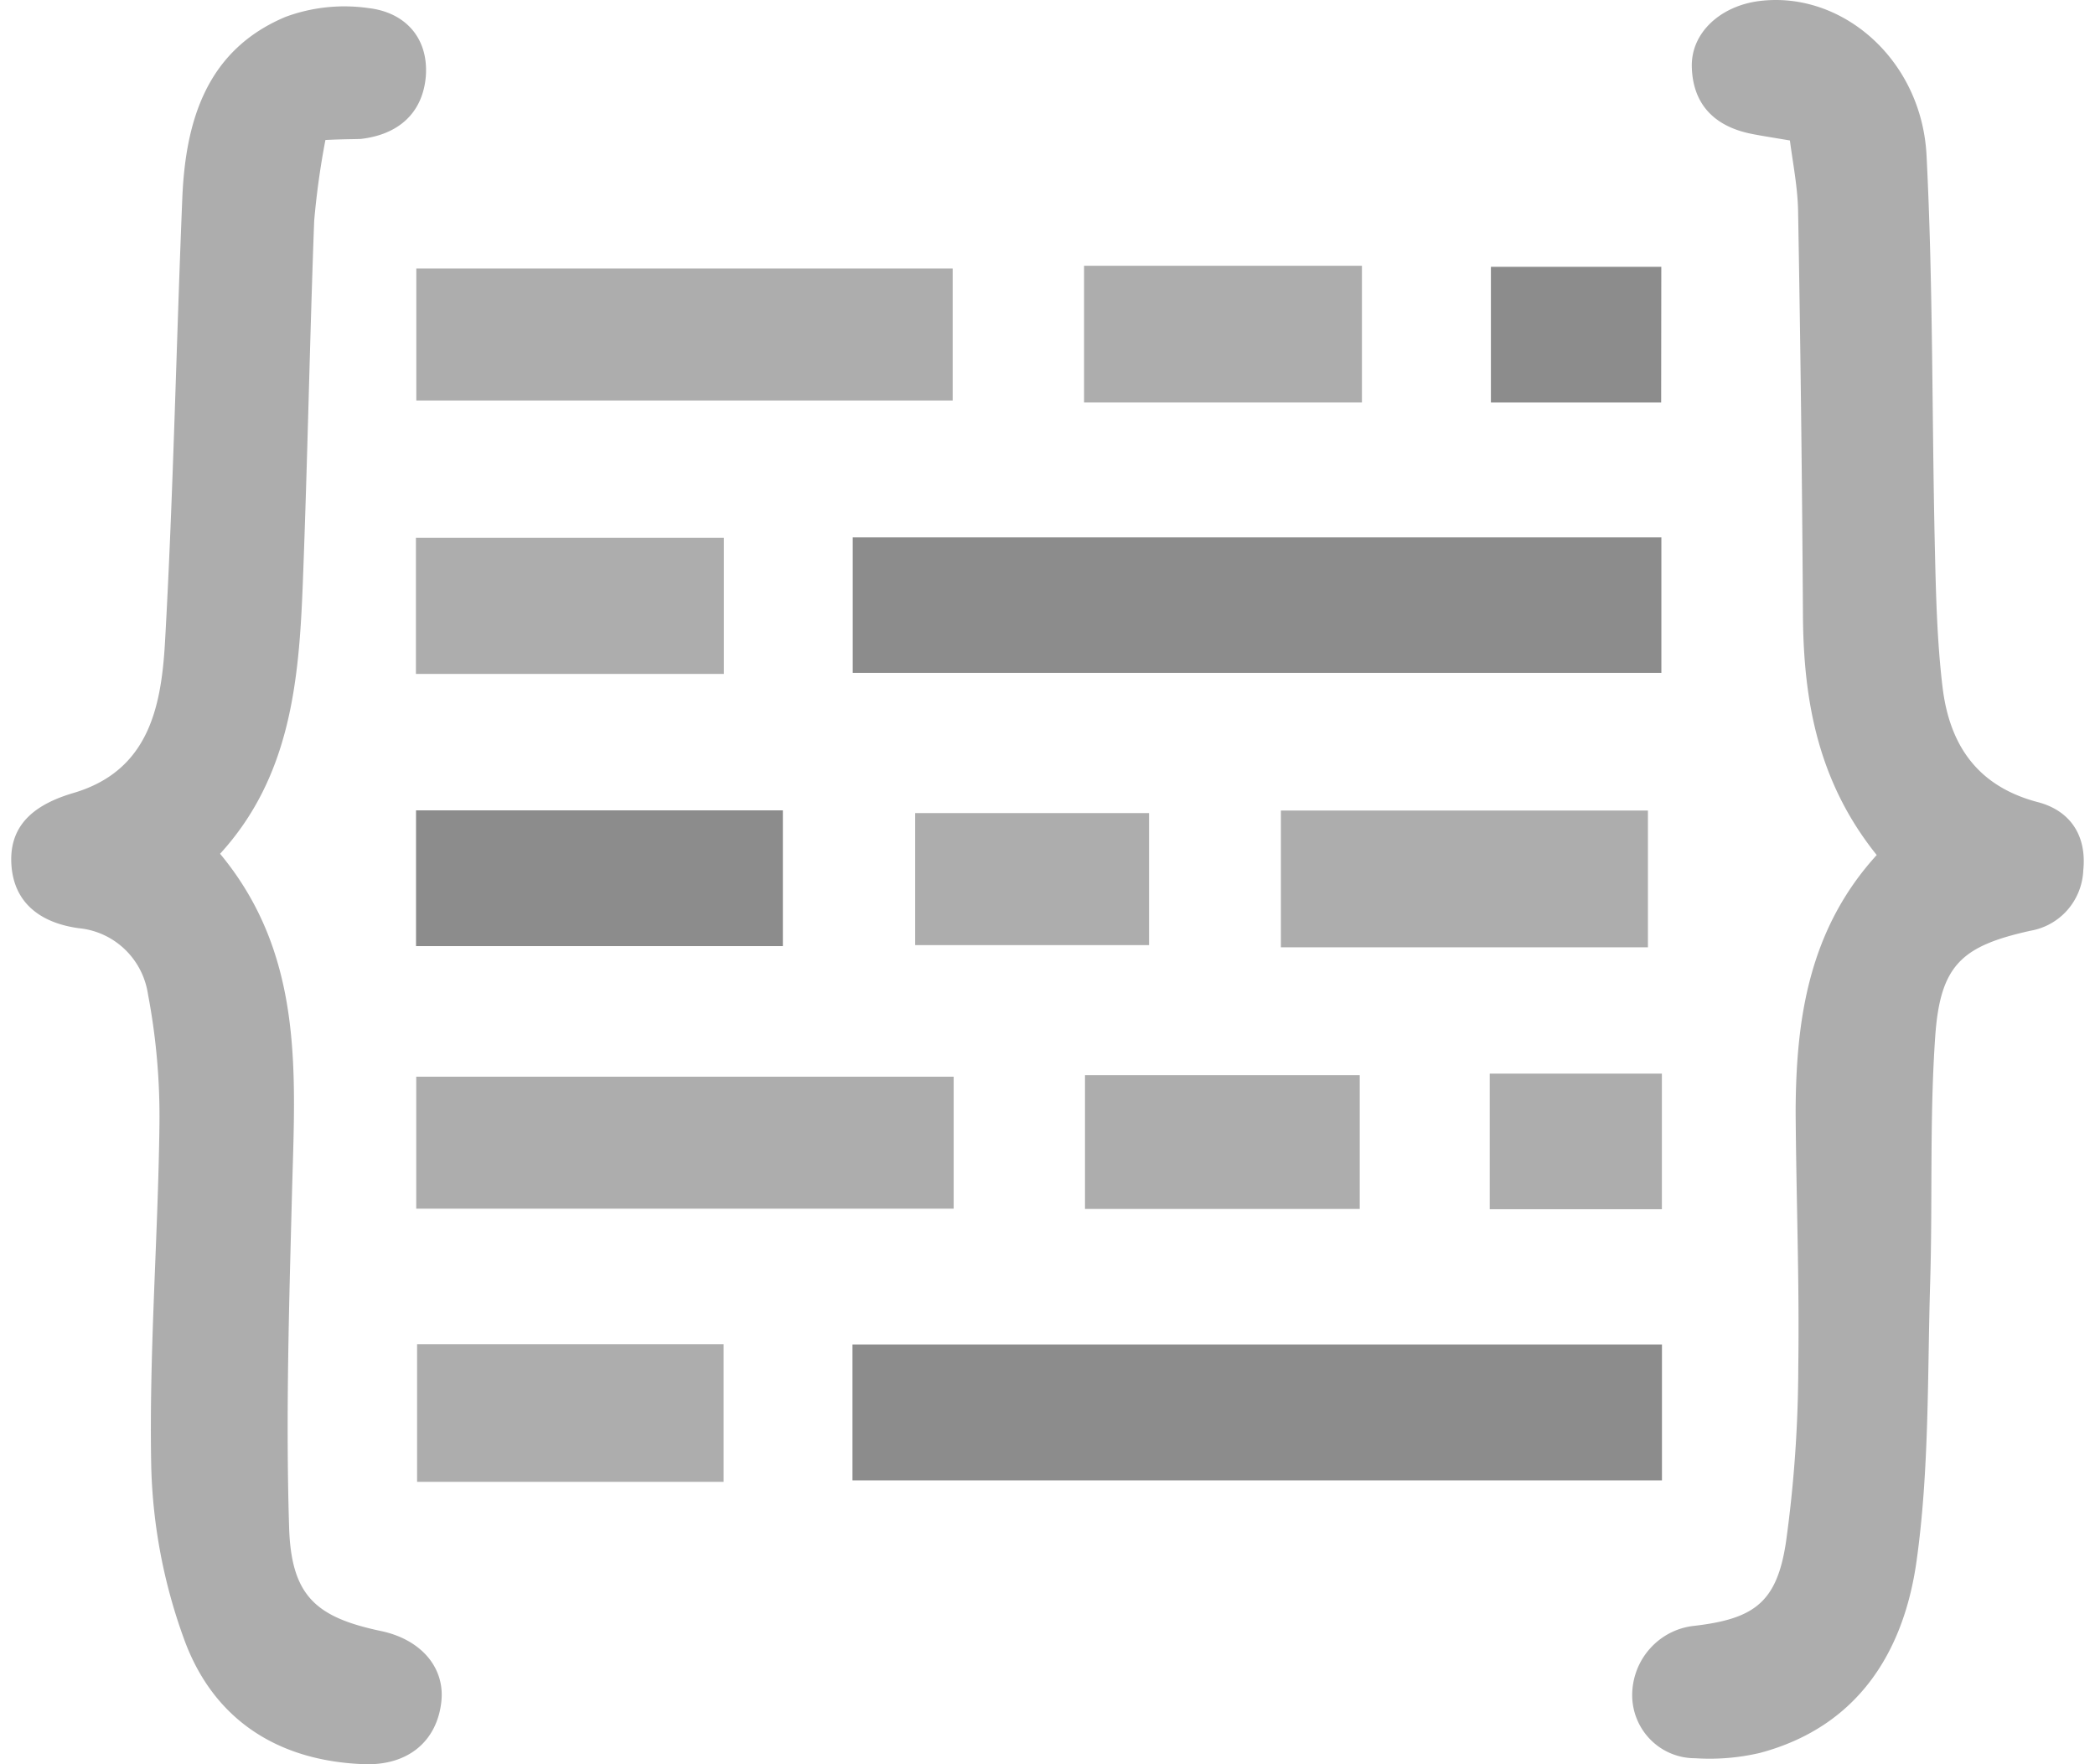
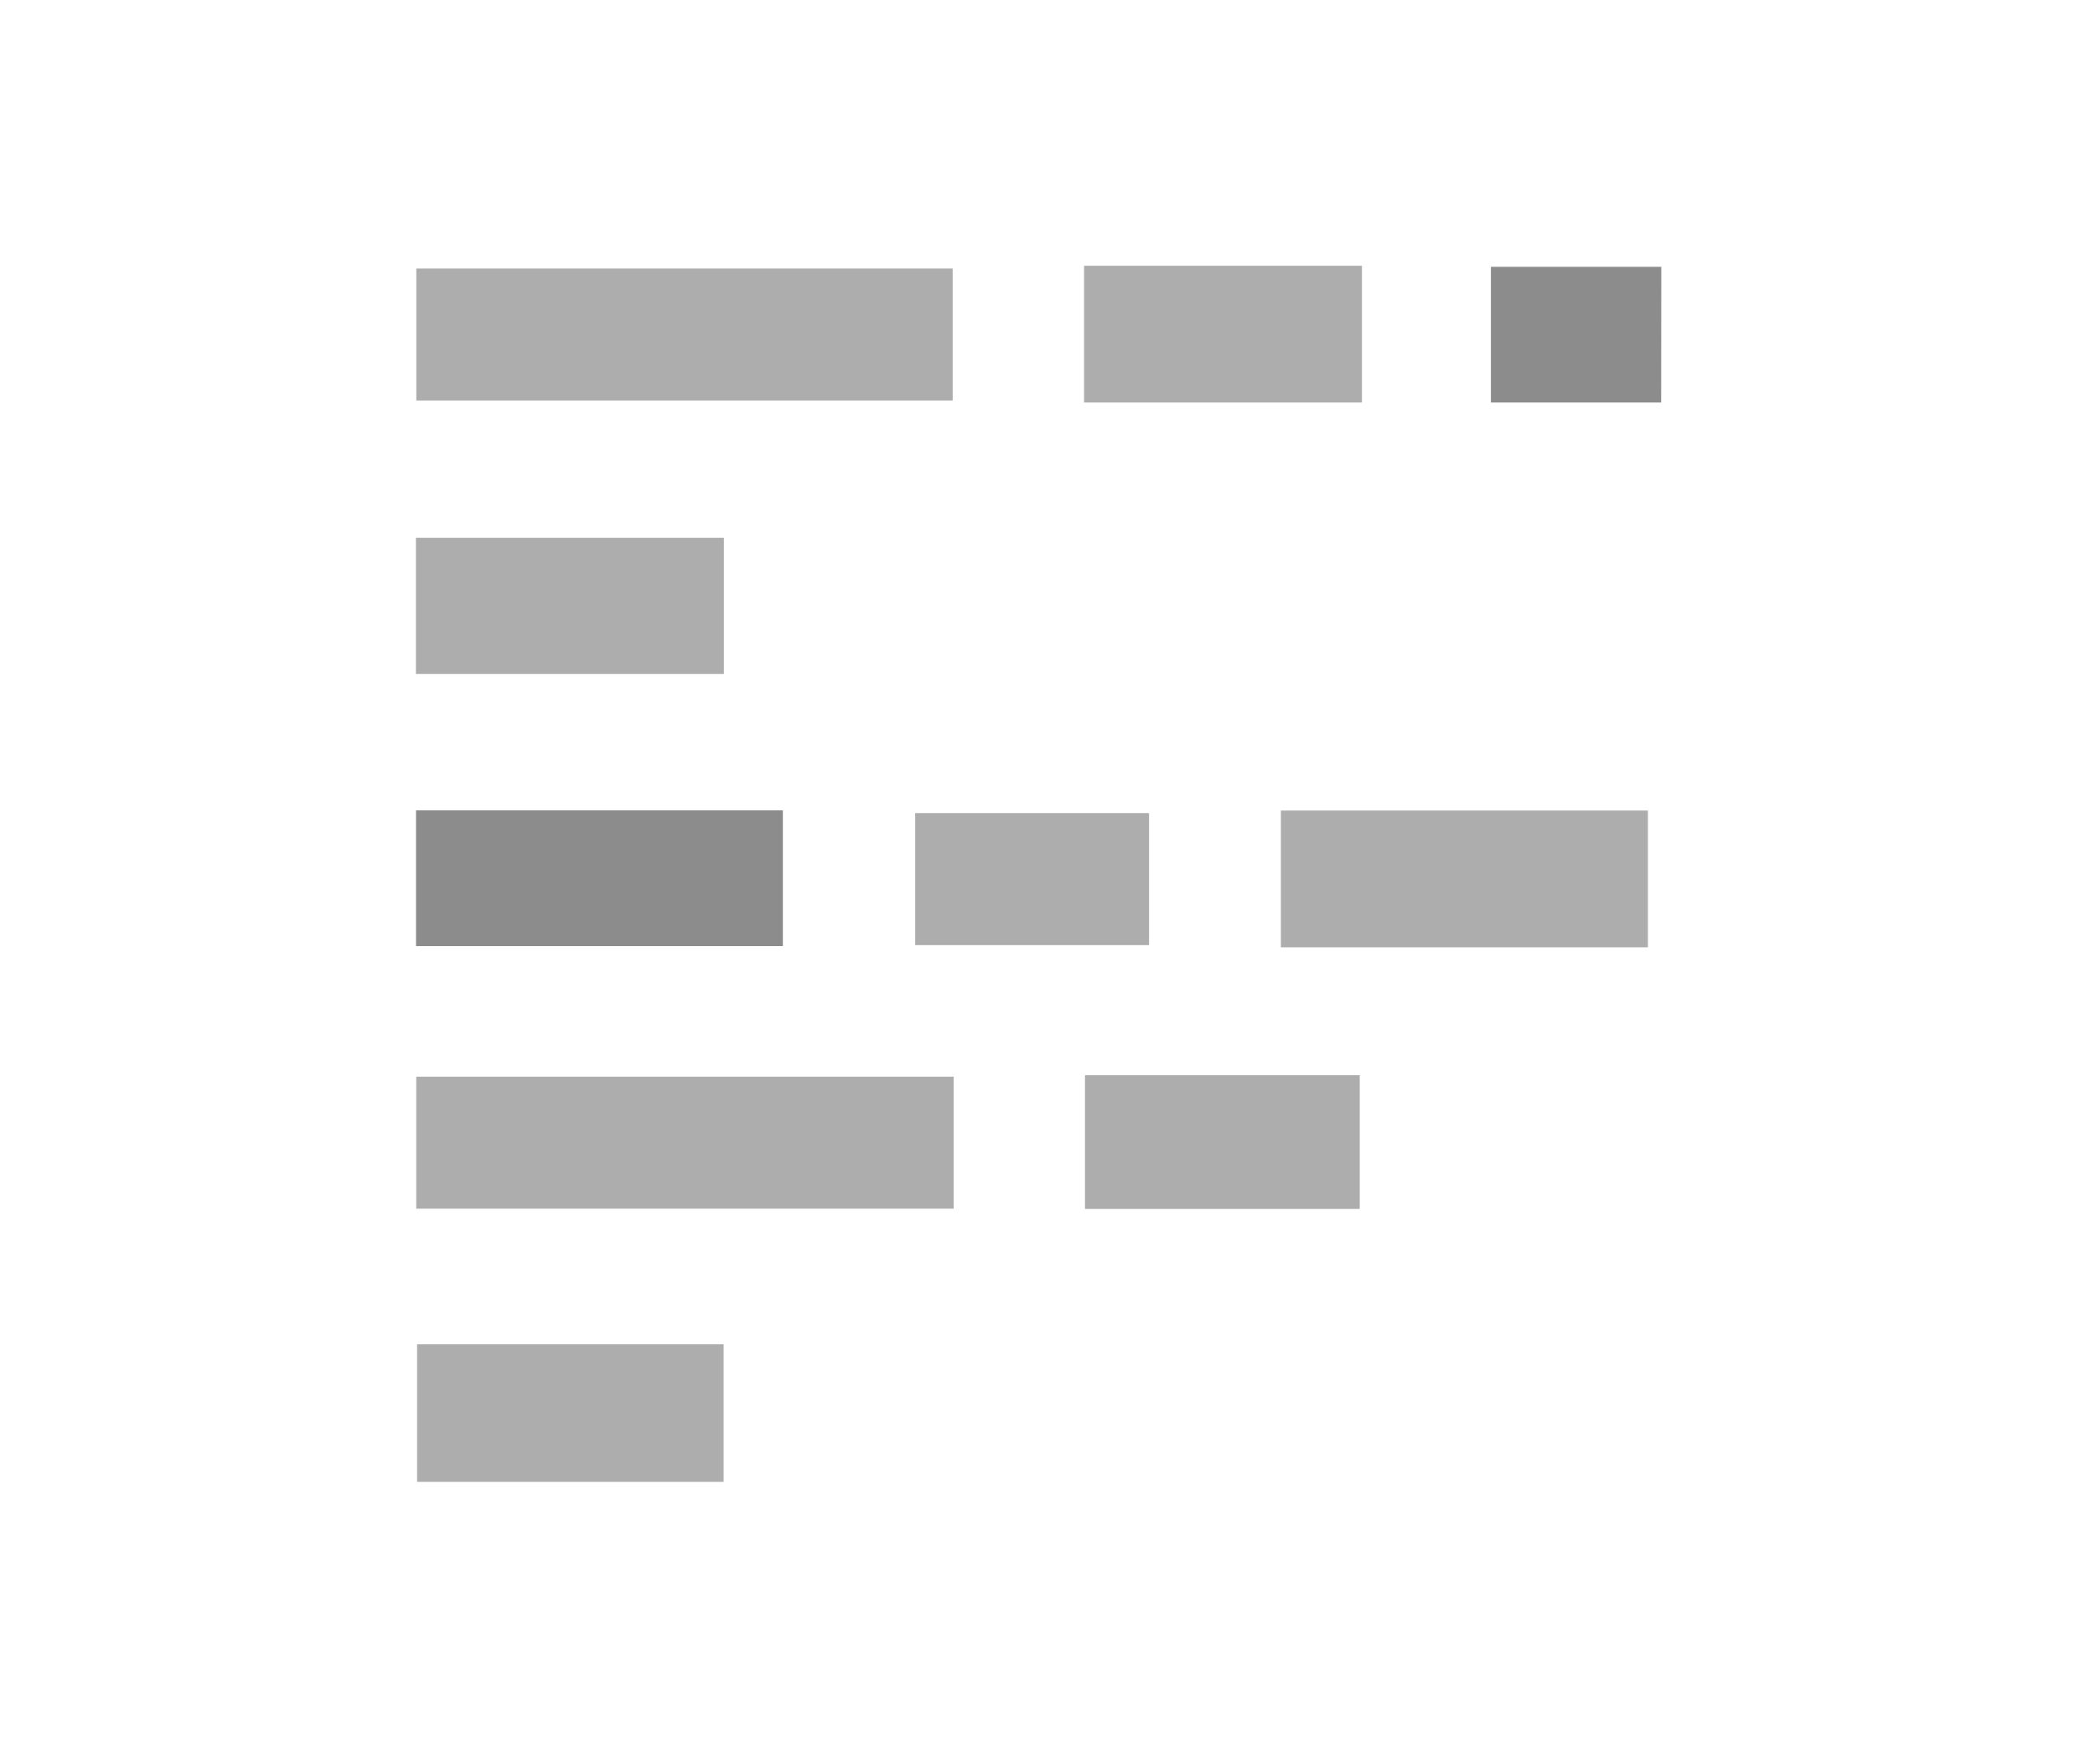
<svg xmlns="http://www.w3.org/2000/svg" fill="none" viewBox="0 0 57 48">
-   <path d="M51.061 23.263c-1.594-1.984-1.99-4.186-2.007-6.51a951.373 951.373 0 0 0-.132-10.998c-.01-.649-.14-1.297-.223-1.933-.468-.08-.758-.123-1.043-.18-1-.199-1.604-.796-1.626-1.833-.018-.92.778-1.645 1.83-1.78 2.253-.287 4.425 1.591 4.557 4.202.178 3.508.145 7.023.223 10.536.03 1.304.056 2.615.21 3.91.185 1.571.932 2.705 2.58 3.143.881.224 1.352.897 1.251 1.863a1.75 1.75 0 0 1-.43 1.075 1.729 1.729 0 0 1-1.006.565c-1.858.413-2.453.92-2.591 2.86-.157 2.231-.07 4.49-.139 6.716-.076 2.532-.02 5.09-.372 7.587-.353 2.495-1.622 4.504-4.262 5.207a6.013 6.013 0 0 1-1.762.144 1.7 1.7 0 0 1-1.206-.498 1.723 1.723 0 0 1-.505-1.21c-.001-.47.17-.924.483-1.274.311-.35.741-.572 1.206-.62 1.63-.19 2.245-.638 2.493-2.264.222-1.588.334-3.19.337-4.794.033-2.319-.058-4.635-.072-6.958.012-2.52.366-4.934 2.206-6.956ZM8.854 3.809c-.14.728-.242 1.463-.306 2.202-.122 3.288-.182 6.579-.31 9.876-.102 2.635-.334 5.248-2.25 7.342 2.313 2.788 2.039 6.031 1.956 9.255-.078 3.02-.172 6.047-.078 9.066.056 1.87.73 2.45 2.485 2.823 1.095.225 1.75.986 1.659 1.906-.11 1.08-.892 1.76-2.097 1.72-2.348-.082-4.11-1.21-4.906-3.406a14.755 14.755 0 0 1-.892-4.684c-.063-3.098.185-6.202.223-9.304a17.762 17.762 0 0 0-.312-3.556c-.07-.468-.293-.899-.634-1.224a2.097 2.097 0 0 0-1.249-.571C1.12 25.114.36 24.58.308 23.485c-.052-1.095.702-1.618 1.69-1.91 2.09-.615 2.4-2.41 2.496-4.186.223-3.996.301-7.995.466-11.993.087-2.126.67-4.04 2.812-4.938A4.627 4.627 0 0 1 10.025.22c.995.114 1.637.808 1.561 1.854-.085 1.01-.754 1.59-1.77 1.706-.233.009-.456.004-.962.029Z" fill="#ADADAD" />
-   <path d="M23.194 40.277v-3.695h22.024v3.695H23.194ZM23.2 14.621h22.002v3.686H23.201V14.62Z" fill="#8C8C8C" />
  <path d="M25.92 10.897H11.327V7.306H25.92v3.591ZM25.947 29.294v3.591H11.325v-3.591h14.622ZM34.85 25.774v-3.721h9.986v3.721H34.85Z" fill="#ADADAD" />
  <path d="M11.319 25.74v-3.692H21.3v3.693H11.32Z" fill="#8C8C8C" />
  <path d="M11.348 36.575h8.34v3.742h-8.34v-3.742ZM19.695 14.632v3.704h-8.379v-3.704h8.38ZM29.495 10.951v-3.72h7.56v3.72h-7.56ZM29.52 32.892v-3.638h7.475v3.638H29.52ZM31.264 25.714H24.9v-3.592h6.363v3.592Z" fill="#ADADAD" />
  <path d="M45.196 10.952h-4.632V7.259H45.2l-.004 3.693Z" fill="#8C8C8C" />
-   <path d="M45.216 29.21v3.69h-4.684v-3.69h4.684Z" fill="#ADADAD" />
</svg>